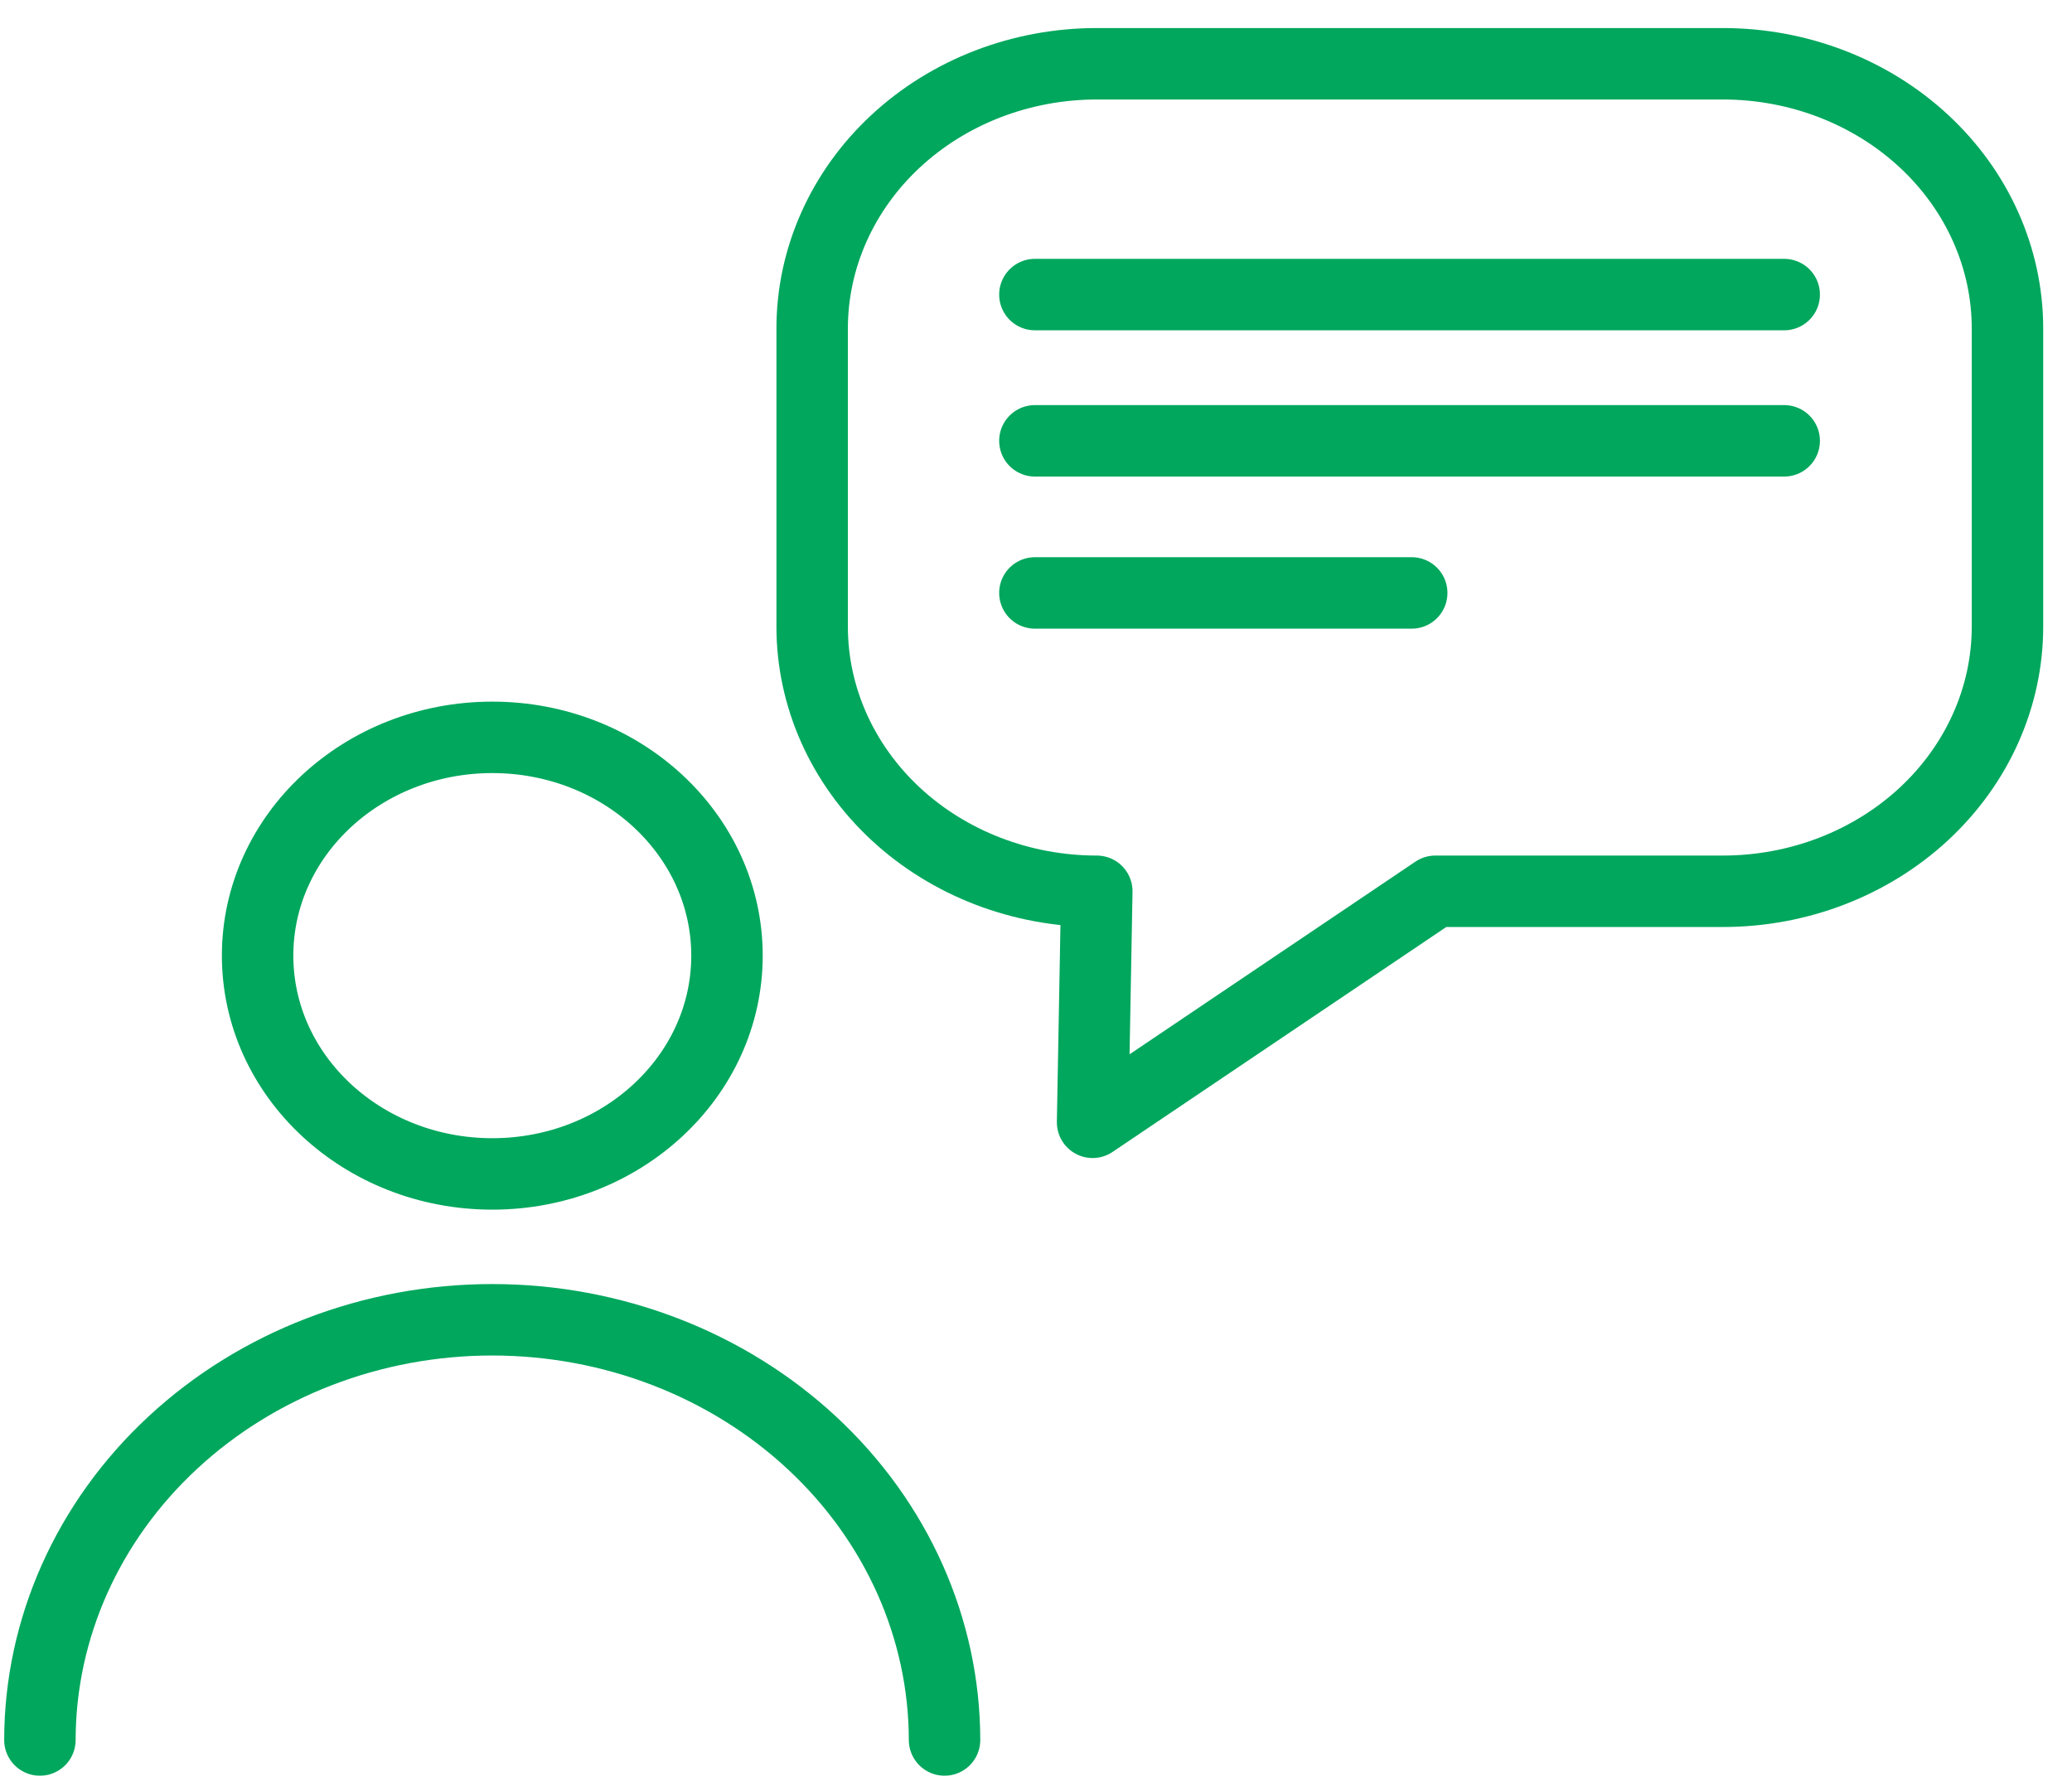
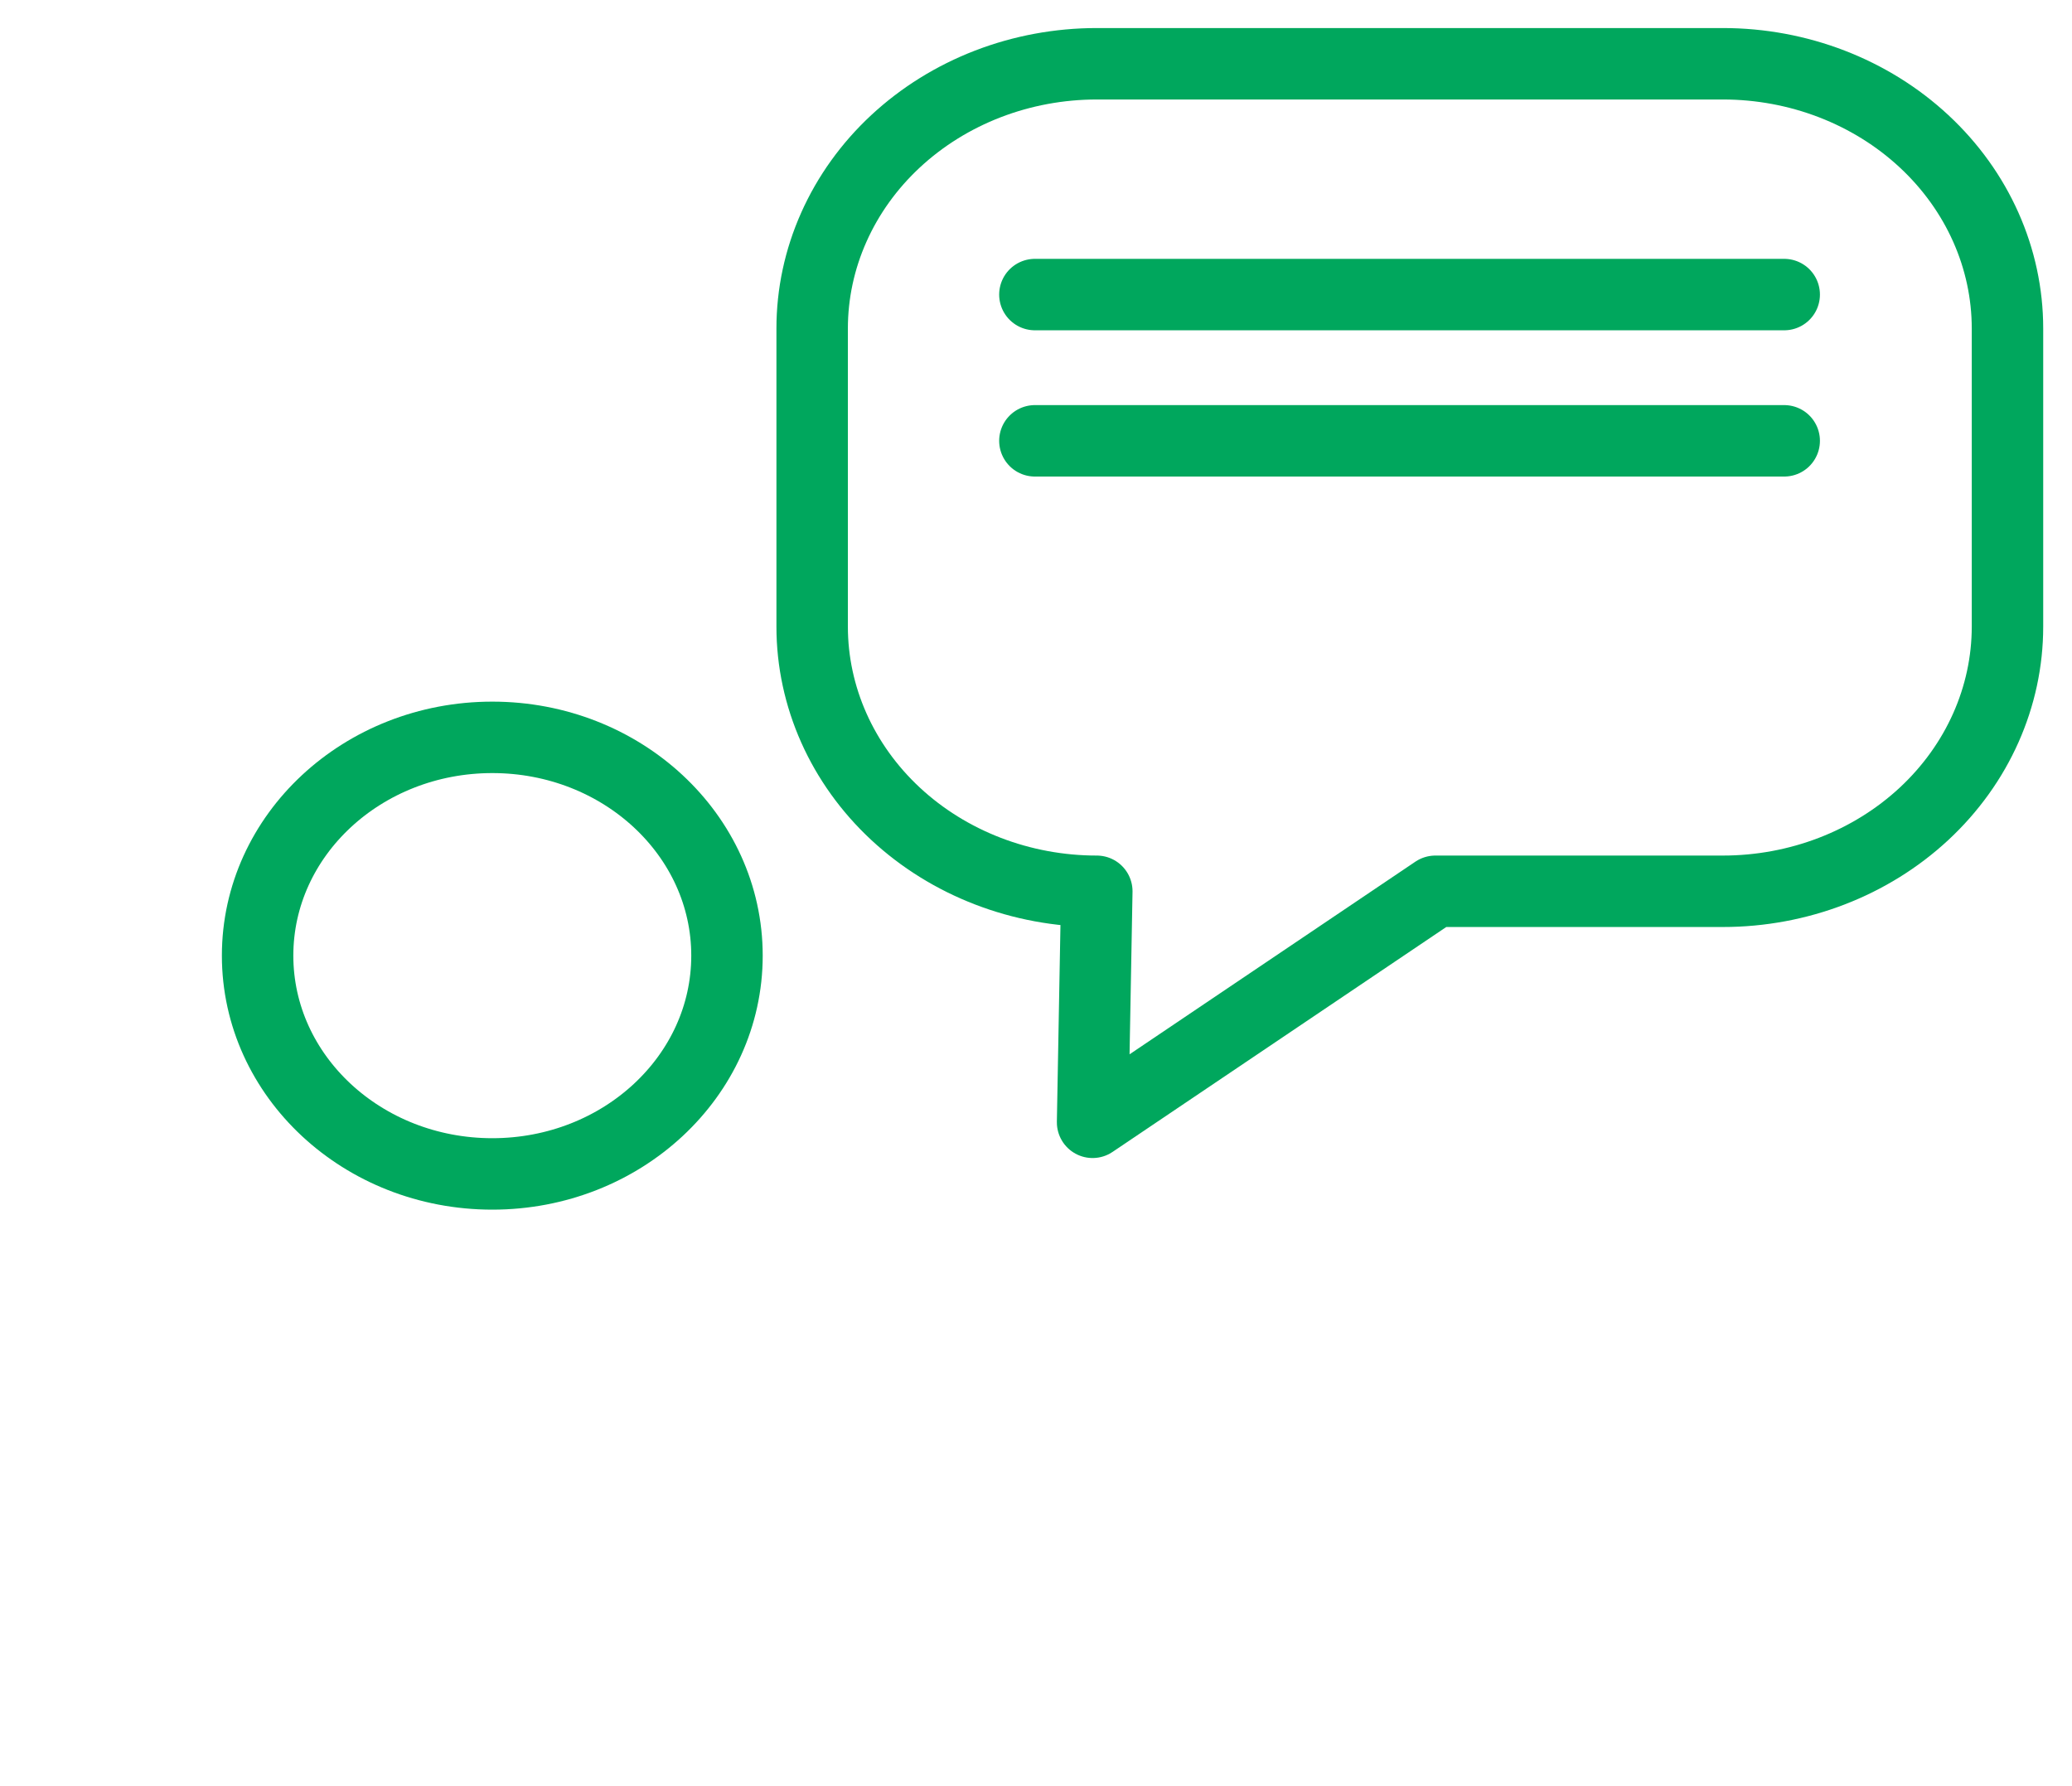
<svg xmlns="http://www.w3.org/2000/svg" width="58" height="50" viewBox="0 0 58 50" fill="none">
  <path d="M28.969 8.246H49.944" stroke="#00A75D" stroke-width="2" stroke-linecap="round" stroke-linejoin="round" />
  <path d="M13.781 32.862C17.409 32.862 20.35 30.126 20.35 26.751C20.35 23.376 17.409 20.641 13.781 20.641C10.152 20.641 7.211 23.376 7.211 26.751C7.211 30.126 10.152 32.862 13.781 32.862Z" stroke="#00A75D" stroke-width="2" stroke-miterlimit="10" />
-   <path d="M1.117 48.708C1.121 45.587 2.457 42.595 4.831 40.39C7.205 38.184 10.423 36.945 13.778 36.945C17.134 36.945 20.352 38.184 22.726 40.39C25.1 42.595 26.436 45.587 26.44 48.708" stroke="#00A75D" stroke-width="2" stroke-miterlimit="10" stroke-linecap="round" />
  <path d="M48.227 24.95H40.179L30.584 31.417L30.702 24.95C28.589 24.95 26.562 24.169 25.068 22.78C23.574 21.39 22.734 19.505 22.734 17.54V9.196C22.734 8.222 22.94 7.259 23.341 6.36C23.741 5.461 24.328 4.644 25.068 3.956C25.808 3.268 26.686 2.722 27.653 2.349C28.619 1.977 29.655 1.785 30.702 1.785H48.227C50.34 1.785 52.366 2.566 53.86 3.956C55.354 5.345 56.194 7.23 56.194 9.196V17.54C56.194 19.505 55.354 21.39 53.86 22.78C52.366 24.169 50.34 24.95 48.227 24.95V24.95Z" stroke="#00A75D" stroke-width="2" stroke-linecap="round" stroke-linejoin="round" />
  <path d="M28.969 12.34H49.944" stroke="#00A75D" stroke-width="2" stroke-linecap="round" stroke-linejoin="round" />
-   <path d="M28.969 16.598H39.517" stroke="#00A75D" stroke-width="2" stroke-linecap="round" stroke-linejoin="round" />
</svg>